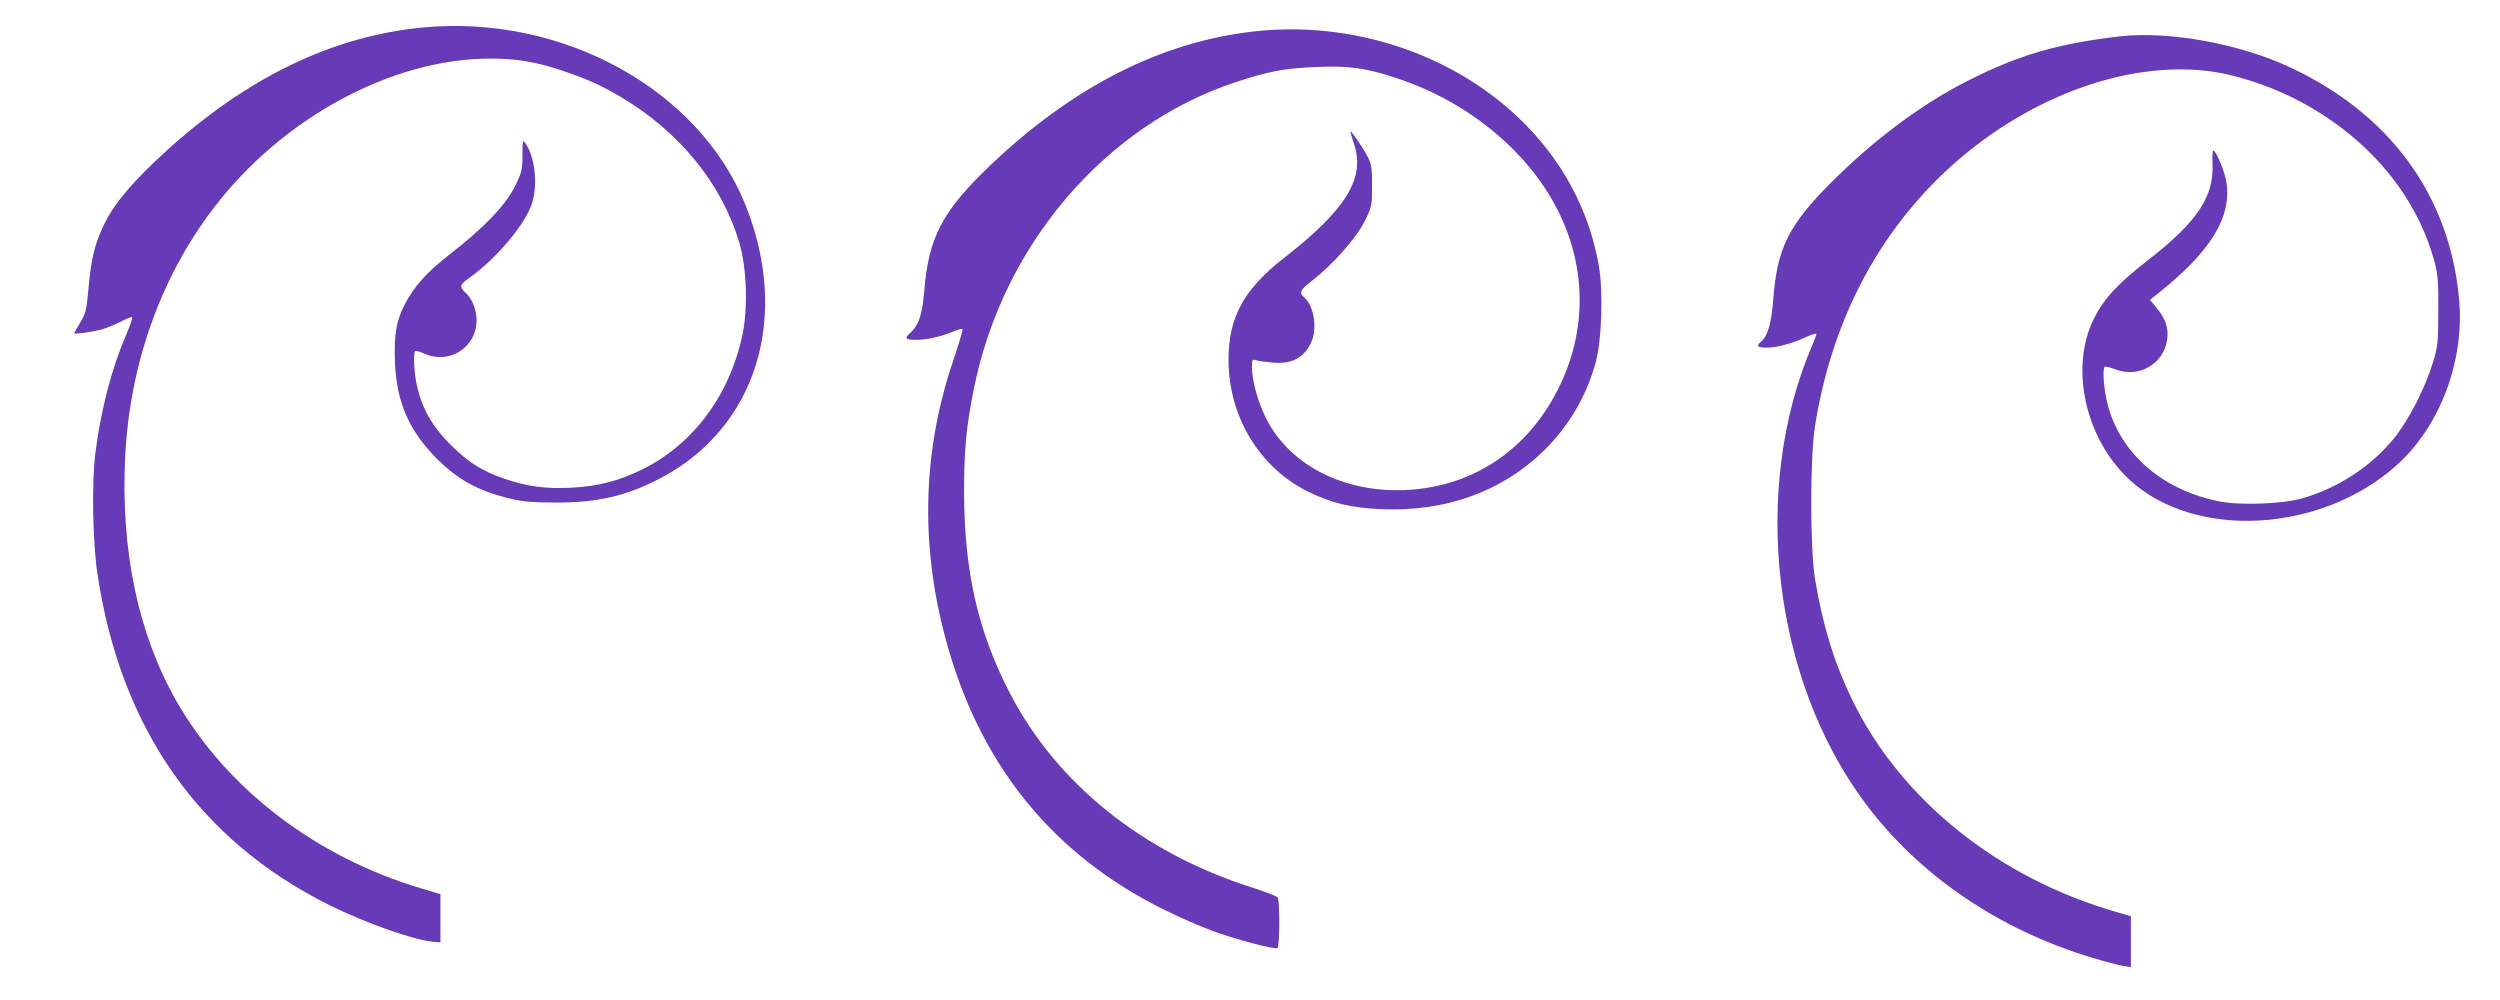
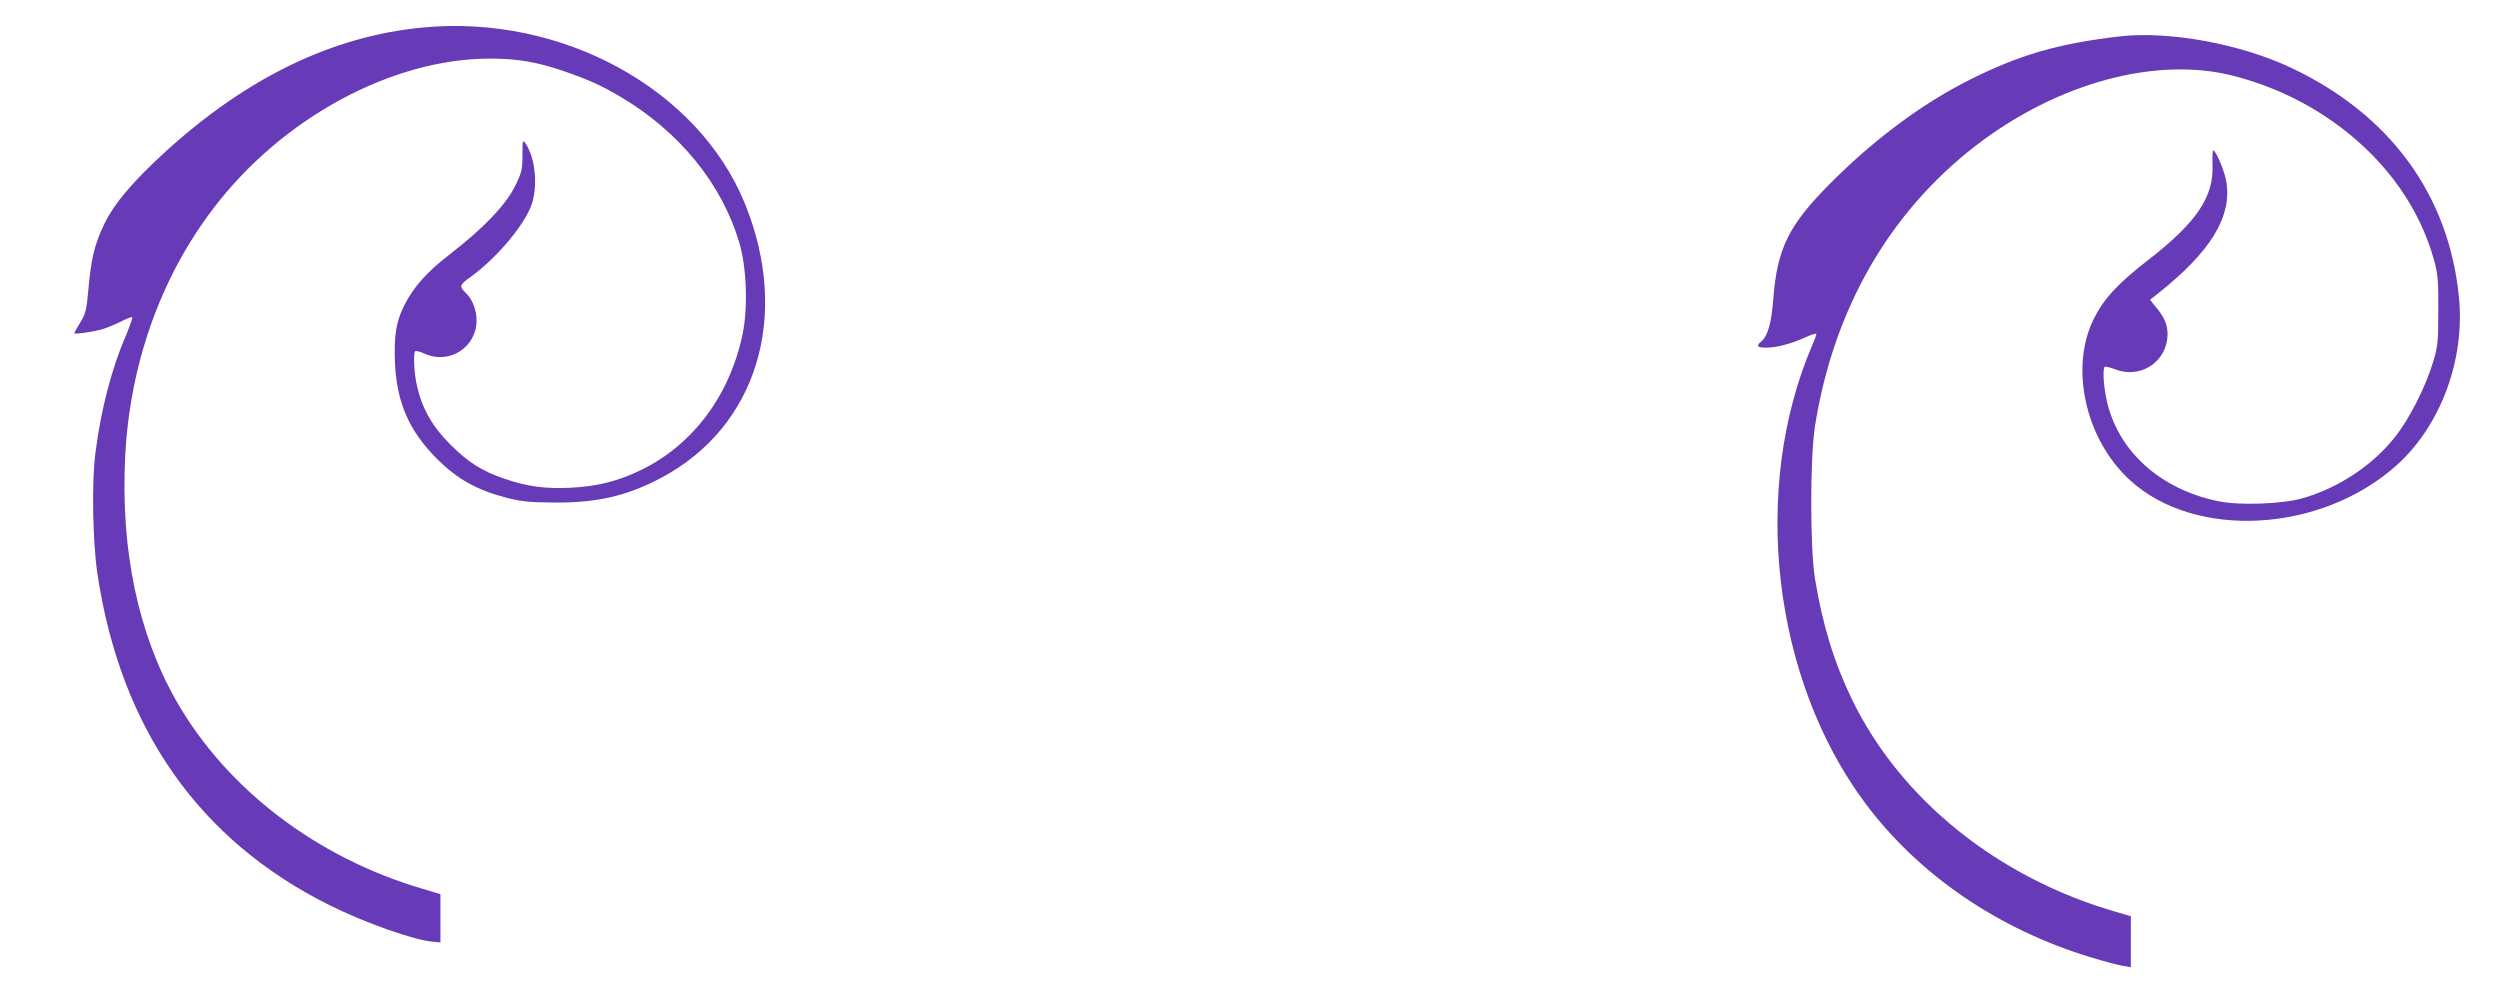
<svg xmlns="http://www.w3.org/2000/svg" version="1.0" width="1280pt" height="512pt" viewBox="0 0 1280 512" preserveAspectRatio="xMidYMid meet">
  <g transform="translate(0,512) scale(0.1,-0.1)" fill="#673ab7" stroke="none">
    <path d="M2163 4979 c-460 -44 -897 -255 -1313 -633 -166 -151 -264 -266 -315 -371 -50 -102 -69 -179 -83 -343 -9 -100 -14 -119 -41 -163 -17 -28 -31 -53 -31 -55 0 -6 81 4 135 18 22 5 66 23 99 39 32 17 61 28 63 25 3 -3 -11 -42 -30 -88 -75 -173 -129 -380 -158 -603 -20 -150 -15 -457 10 -624 119 -791 519 -1362 1187 -1695 185 -92 437 -181 534 -188 l35 -3 0 124 0 123 -97 29 c-540 160 -997 510 -1254 958 -197 346 -287 774 -263 1255 24 471 181 914 450 1267 353 465 915 769 1419 769 138 0 238 -17 376 -64 125 -43 190 -72 290 -131 303 -179 521 -447 610 -750 37 -128 44 -329 16 -466 -65 -312 -253 -565 -517 -694 -118 -58 -225 -85 -360 -92 -130 -7 -227 6 -343 46 -116 40 -185 84 -277 176 -90 89 -143 182 -169 295 -16 64 -21 171 -10 182 3 4 26 -3 51 -14 125 -55 263 35 263 171 0 56 -23 113 -59 145 -30 28 -27 39 27 77 139 100 285 276 317 381 29 100 14 235 -36 306 -13 18 -14 11 -14 -62 0 -75 -3 -88 -39 -161 -47 -95 -161 -214 -333 -347 -119 -92 -185 -167 -233 -261 -42 -84 -53 -153 -48 -292 9 -206 72 -351 217 -496 103 -102 201 -157 349 -196 82 -21 121 -25 247 -26 222 -2 376 34 551 127 489 260 662 825 429 1401 -239 590 -939 973 -1652 904z" />
-     <path d="M6420 4959 c-474 -53 -925 -282 -1346 -682 -249 -237 -320 -372 -342 -648 -10 -120 -28 -174 -71 -213 -32 -29 -26 -36 32 -36 55 0 127 17 191 44 22 9 41 14 44 11 3 -3 -20 -80 -51 -172 -153 -457 -165 -930 -37 -1408 172 -646 547 -1111 1125 -1395 77 -38 185 -85 240 -105 114 -43 322 -98 336 -89 11 6 12 244 1 259 -4 6 -66 30 -138 53 -555 178 -994 531 -1233 992 -164 316 -234 625 -235 1030 0 219 11 332 50 528 146 734 670 1349 1339 1571 170 56 250 71 412 78 171 7 253 -4 413 -57 370 -121 685 -383 835 -695 135 -280 137 -591 6 -869 -162 -346 -468 -545 -838 -546 -301 0 -559 142 -672 371 -42 85 -71 191 -71 263 0 35 2 38 23 31 12 -4 52 -9 88 -12 93 -7 152 24 190 99 36 71 18 193 -35 237 -26 22 -19 38 42 84 105 81 227 219 269 304 37 75 38 80 38 183 0 91 -3 111 -24 150 -25 48 -83 132 -87 127 -1 -1 7 -29 18 -62 60 -177 -39 -337 -358 -586 -206 -160 -284 -304 -284 -521 0 -288 156 -549 403 -673 122 -61 223 -85 377 -92 333 -15 626 92 841 306 125 125 213 277 259 446 31 112 39 361 16 495 -51 290 -193 551 -413 759 -348 330 -858 496 -1353 440z" />
    <path d="M10855 4934 c-318 -37 -518 -95 -775 -225 -242 -122 -486 -304 -709 -528 -214 -215 -272 -333 -292 -594 -9 -120 -28 -188 -62 -216 -27 -22 -20 -31 26 -31 53 0 129 20 201 53 31 14 56 22 56 17 0 -4 -9 -30 -21 -57 -316 -735 -204 -1707 270 -2344 275 -369 683 -648 1161 -792 63 -19 134 -38 158 -42 l42 -7 0 131 0 130 -72 21 c-604 173 -1104 573 -1354 1085 -93 192 -151 380 -191 620 -26 158 -26 620 0 785 95 596 378 1089 820 1432 421 325 931 463 1329 358 198 -52 379 -139 540 -260 241 -181 408 -419 481 -684 19 -70 22 -105 21 -256 0 -160 -2 -183 -27 -265 -39 -129 -124 -296 -199 -388 -115 -143 -286 -255 -468 -308 -105 -30 -325 -38 -433 -15 -299 61 -517 260 -572 522 -15 70 -20 156 -9 166 3 3 28 -3 57 -14 119 -45 246 29 263 154 8 58 -8 106 -53 160 l-35 43 38 30 c272 215 382 394 353 574 -8 53 -54 161 -67 161 -4 0 -5 -32 -4 -71 8 -165 -79 -296 -329 -490 -154 -119 -228 -199 -278 -300 -126 -251 -44 -619 185 -828 335 -306 980 -269 1366 78 224 202 349 538 318 856 -50 526 -354 941 -862 1179 -259 122 -622 188 -873 160z" />
  </g>
</svg>